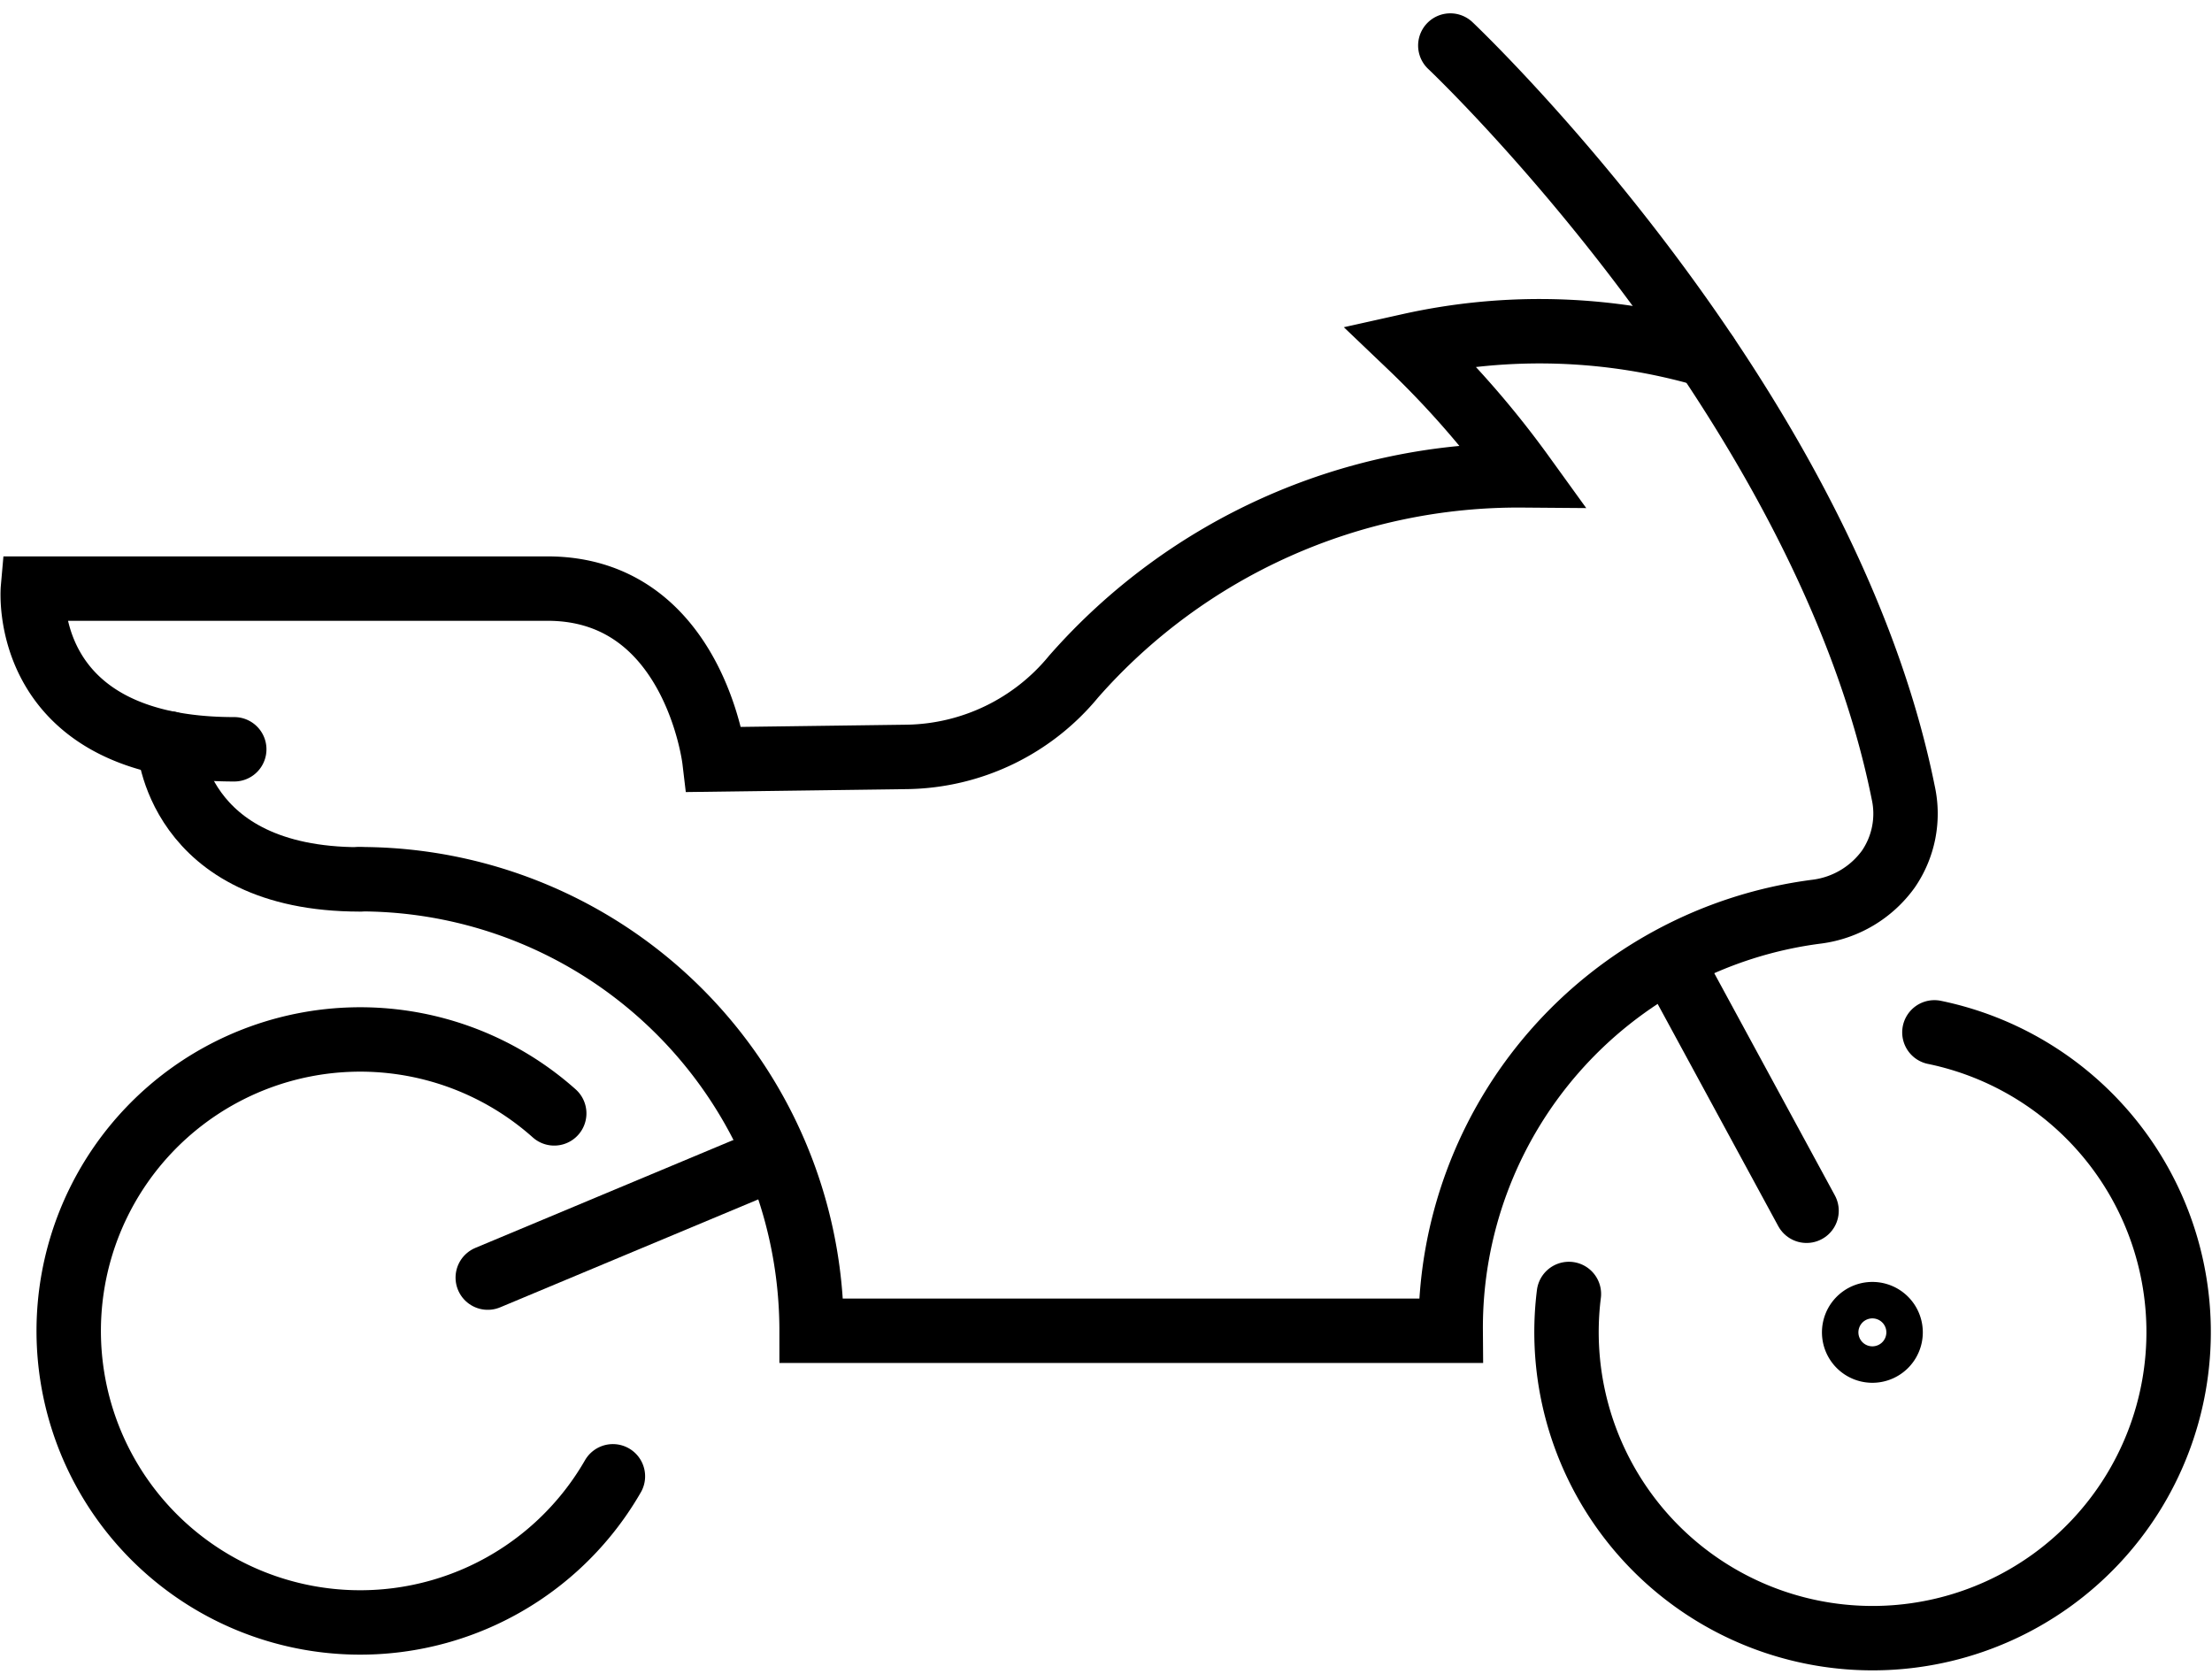
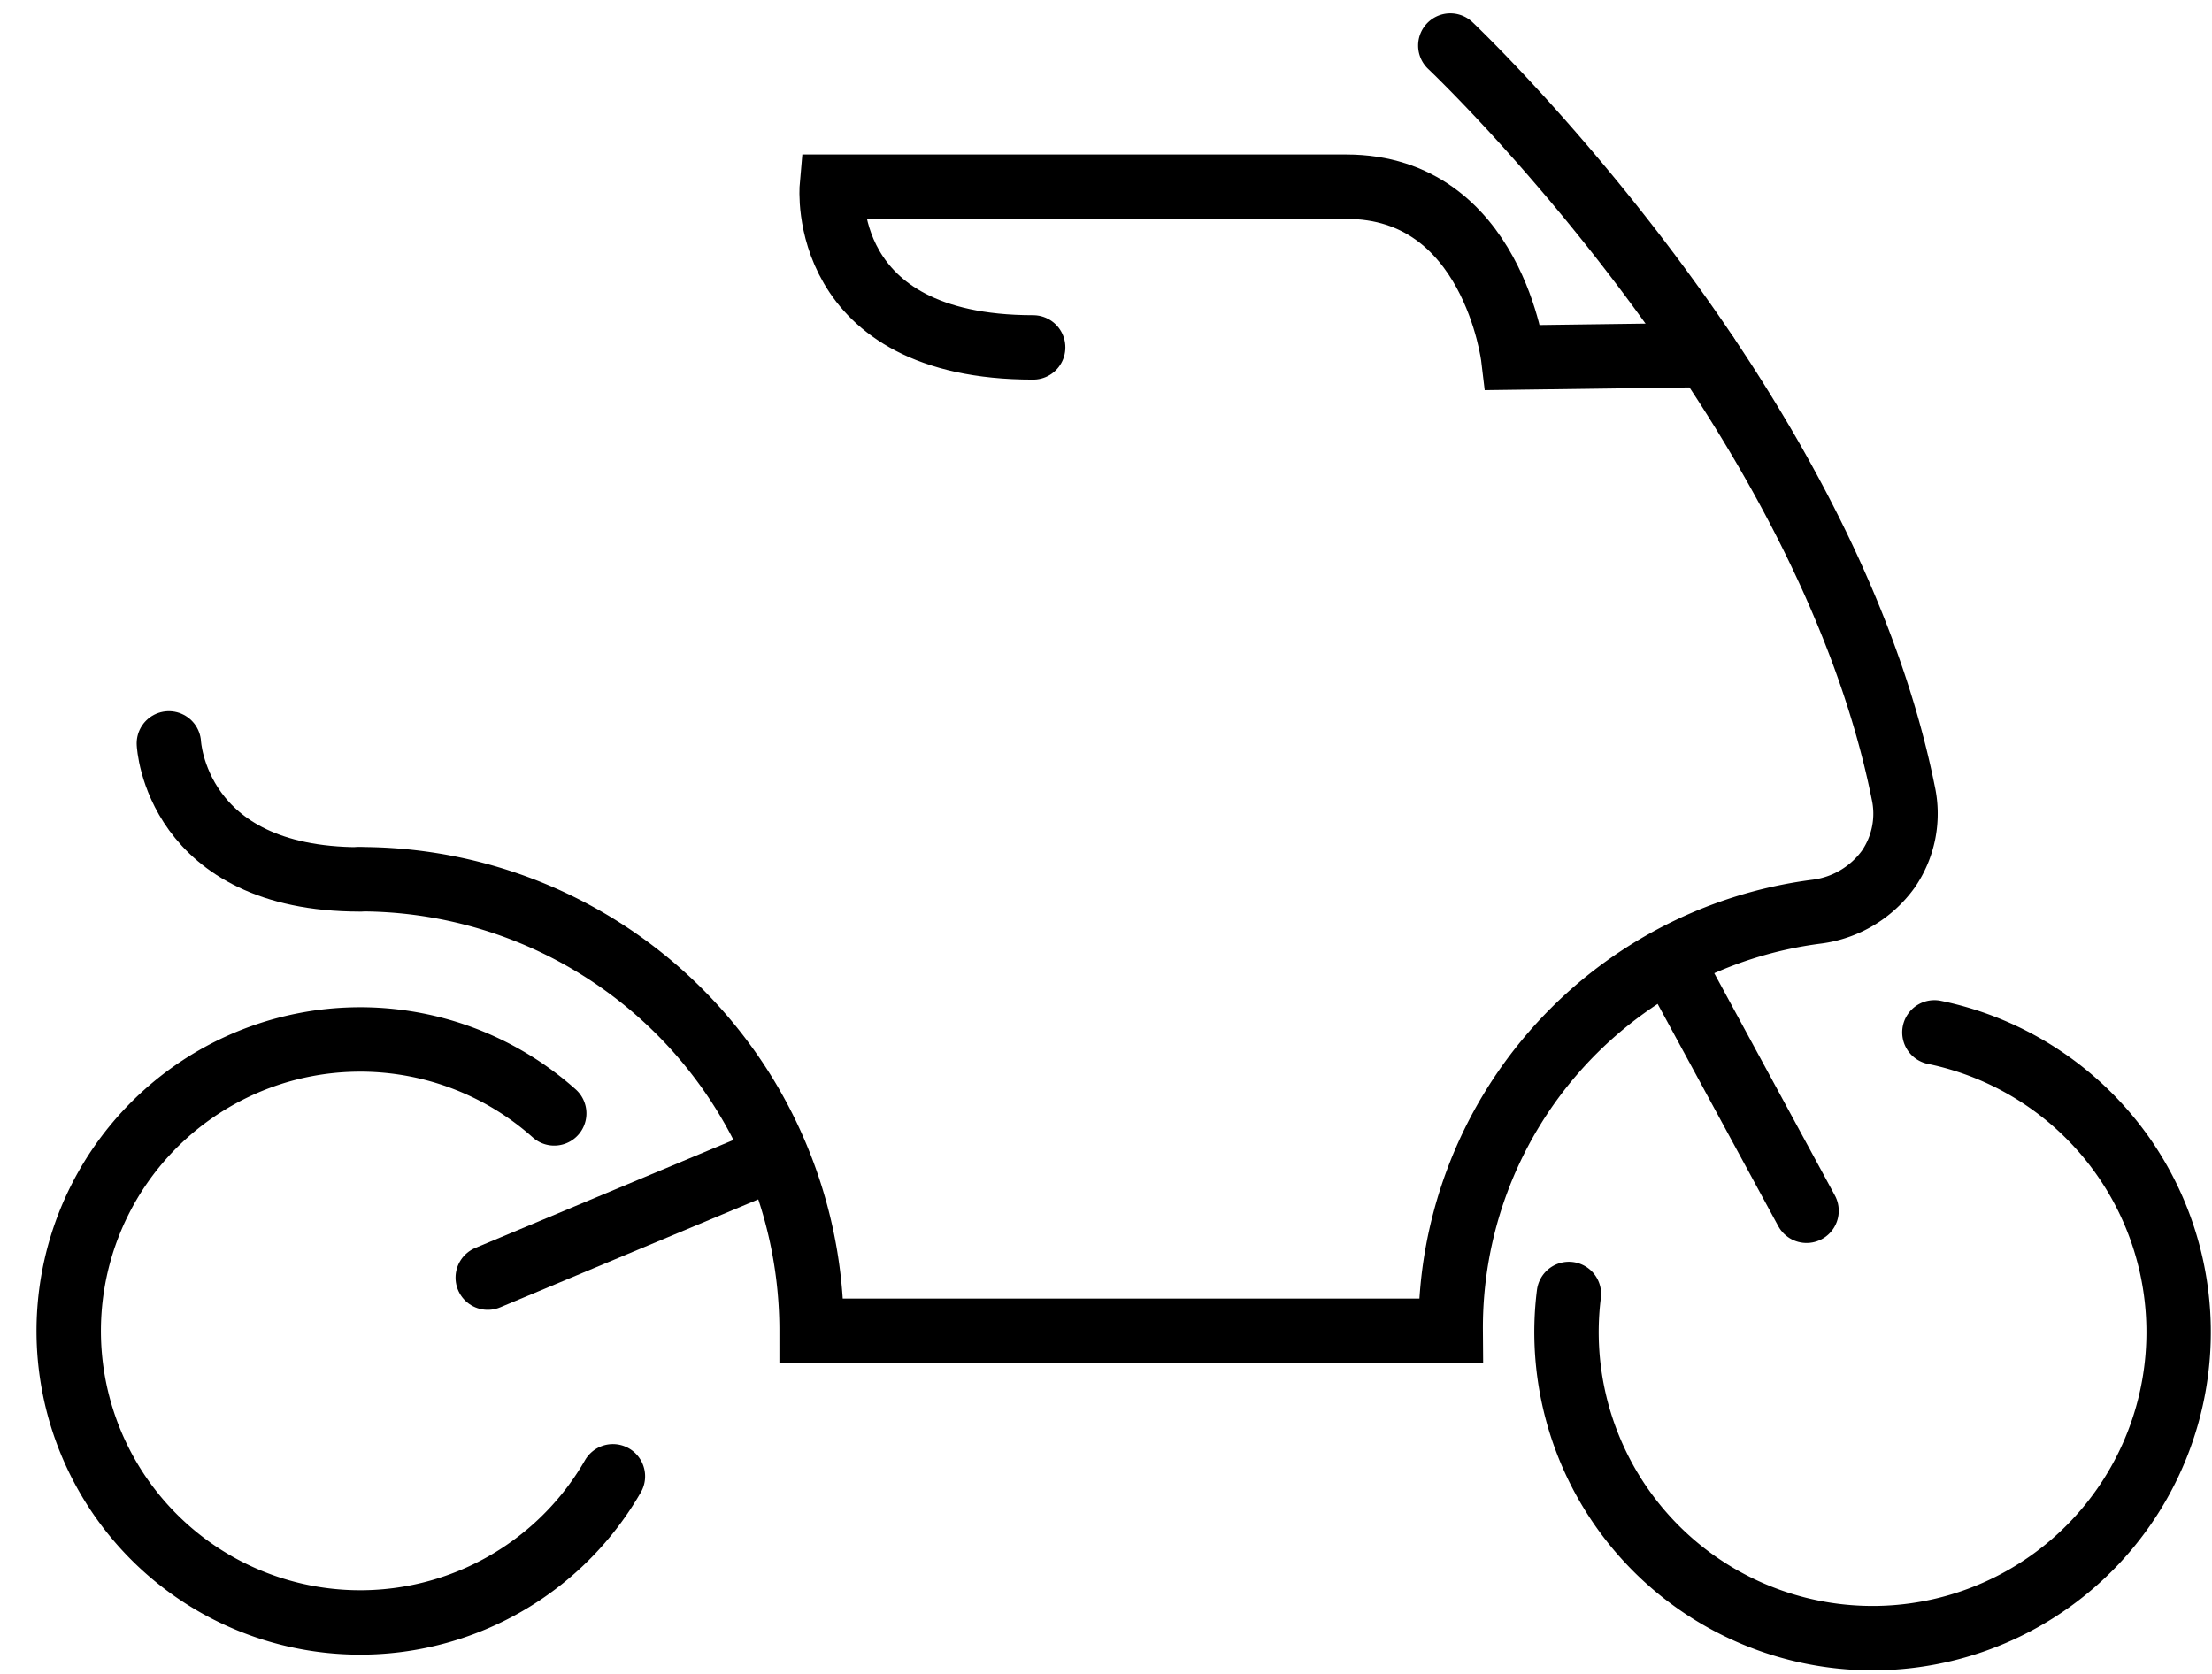
<svg xmlns="http://www.w3.org/2000/svg" width="34.344" height="25.988" viewBox="0 0 34.344 25.988">
  <g id="Group_16437" data-name="Group 16437" transform="translate(0.504 0.707)">
-     <path id="Path_1450" data-name="Path 1450" d="M544.2,911.558a.283.283,0,1,1-.283-.283A.283.283,0,0,1,544.2,911.558Z" transform="translate(-515.35 -891.578)" fill="none" stroke="#000" stroke-linecap="round" stroke-width="1" />
    <line id="Line_60" data-name="Line 60" y1="1.667" x2="3.986" transform="translate(7.069 17.463)" fill="none" stroke="#000" stroke-linecap="round" stroke-width="1" />
    <path id="Path_1451" data-name="Path 1451" d="M439.059,895.176a4.526,4.526,0,1,0,.911,5.635" transform="translate(-430.958 -878.596)" fill="none" stroke="#000" stroke-linecap="round" stroke-width="1" />
    <path id="Path_1452" data-name="Path 1452" d="M525.6,897.645a4.752,4.752,0,1,0,5.675-4.062" transform="translate(-501.745 -878.261)" fill="none" stroke="#000" stroke-linecap="round" stroke-width="1" />
    <line id="Line_61" data-name="Line 61" x2="2.011" y2="3.705" transform="translate(25.534 14.387)" fill="none" stroke="#000" stroke-linecap="round" stroke-width="1" />
    <path id="Path_1453" data-name="Path 1453" d="M437.816,875.44s.1,2.112,2.969,2.112" transform="translate(-435.698 -864.605)" fill="none" stroke="#000" stroke-linecap="round" stroke-width="1" />
-     <path id="Path_1454" data-name="Path 1454" d="M455.242,849.948a9.275,9.275,0,0,0-4.608-.147,14.6,14.6,0,0,1,1.758,2.016,9.189,9.189,0,0,0-6.975,3.123,3.415,3.415,0,0,1-2.579,1.248l-3,.04s-.316-2.653-2.59-2.653h-7.99s-.221,2.495,3.126,2.495" transform="translate(-429.251 -845.143)" fill="none" stroke="#000" stroke-linecap="round" stroke-width="1" />
+     <path id="Path_1454" data-name="Path 1454" d="M455.242,849.948l-3,.04s-.316-2.653-2.59-2.653h-7.99s-.221,2.495,3.126,2.495" transform="translate(-429.251 -845.143)" fill="none" stroke="#000" stroke-linecap="round" stroke-width="1" />
    <path id="Path_1455" data-name="Path 1455" d="M466.75,831.623s5.8,5.48,7.032,11.6a1.52,1.52,0,0,1-.231,1.187,1.624,1.624,0,0,1-1.105.66,6.512,6.512,0,0,0-5.69,6.508h-9.923a7.011,7.011,0,0,0-7.011-7.011" transform="translate(-444.736 -831.623)" fill="none" stroke="#000" stroke-linecap="round" stroke-width="1" />
  </g>
</svg>